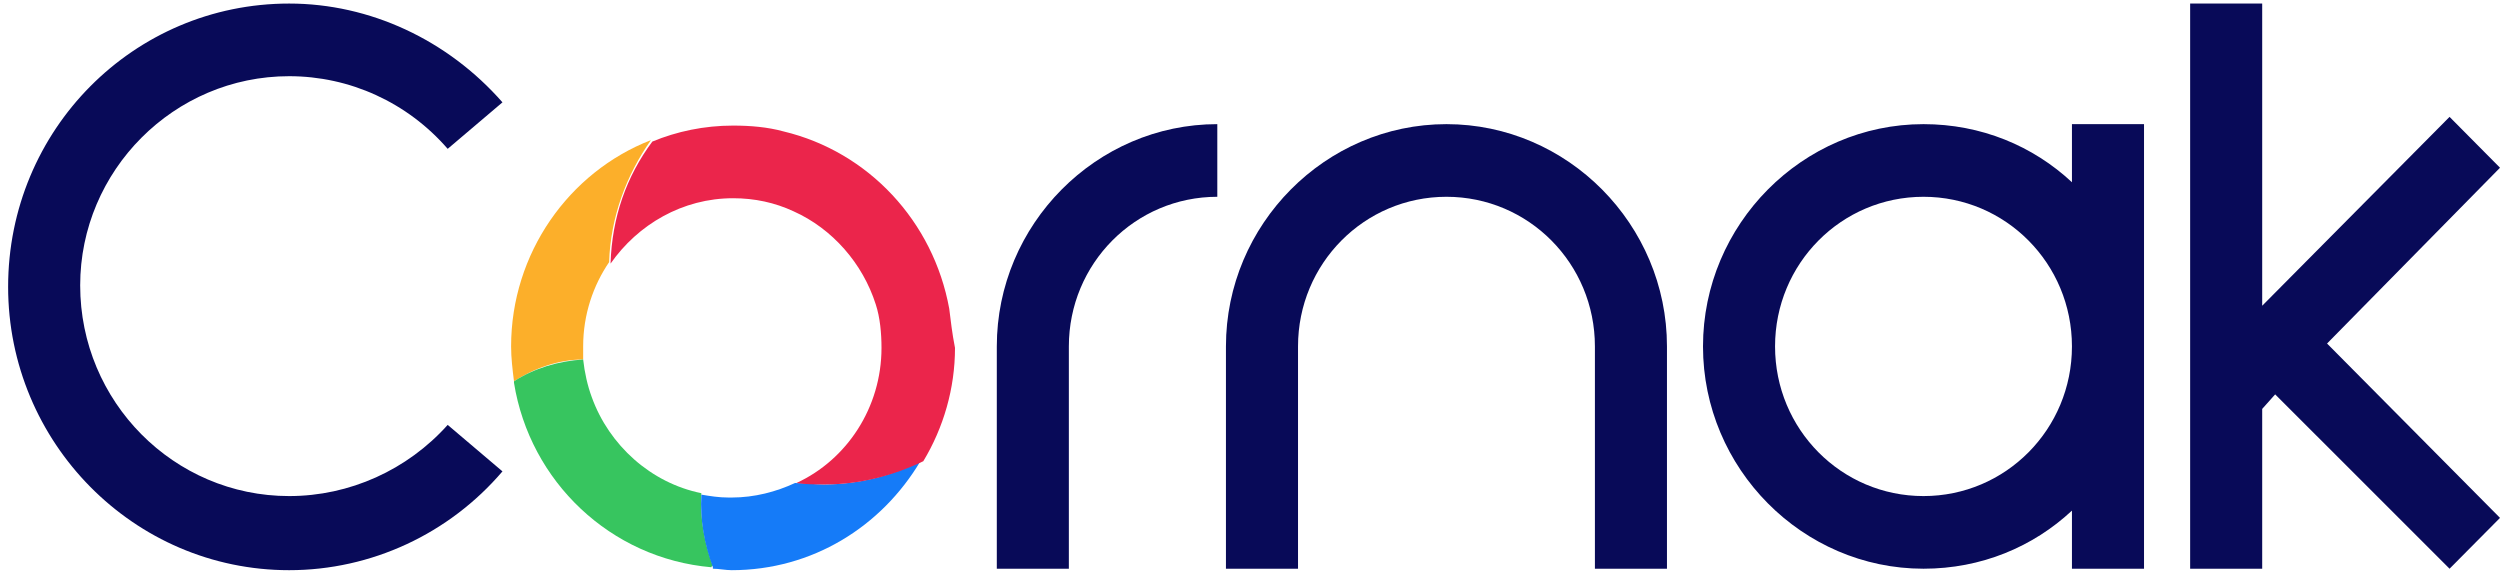
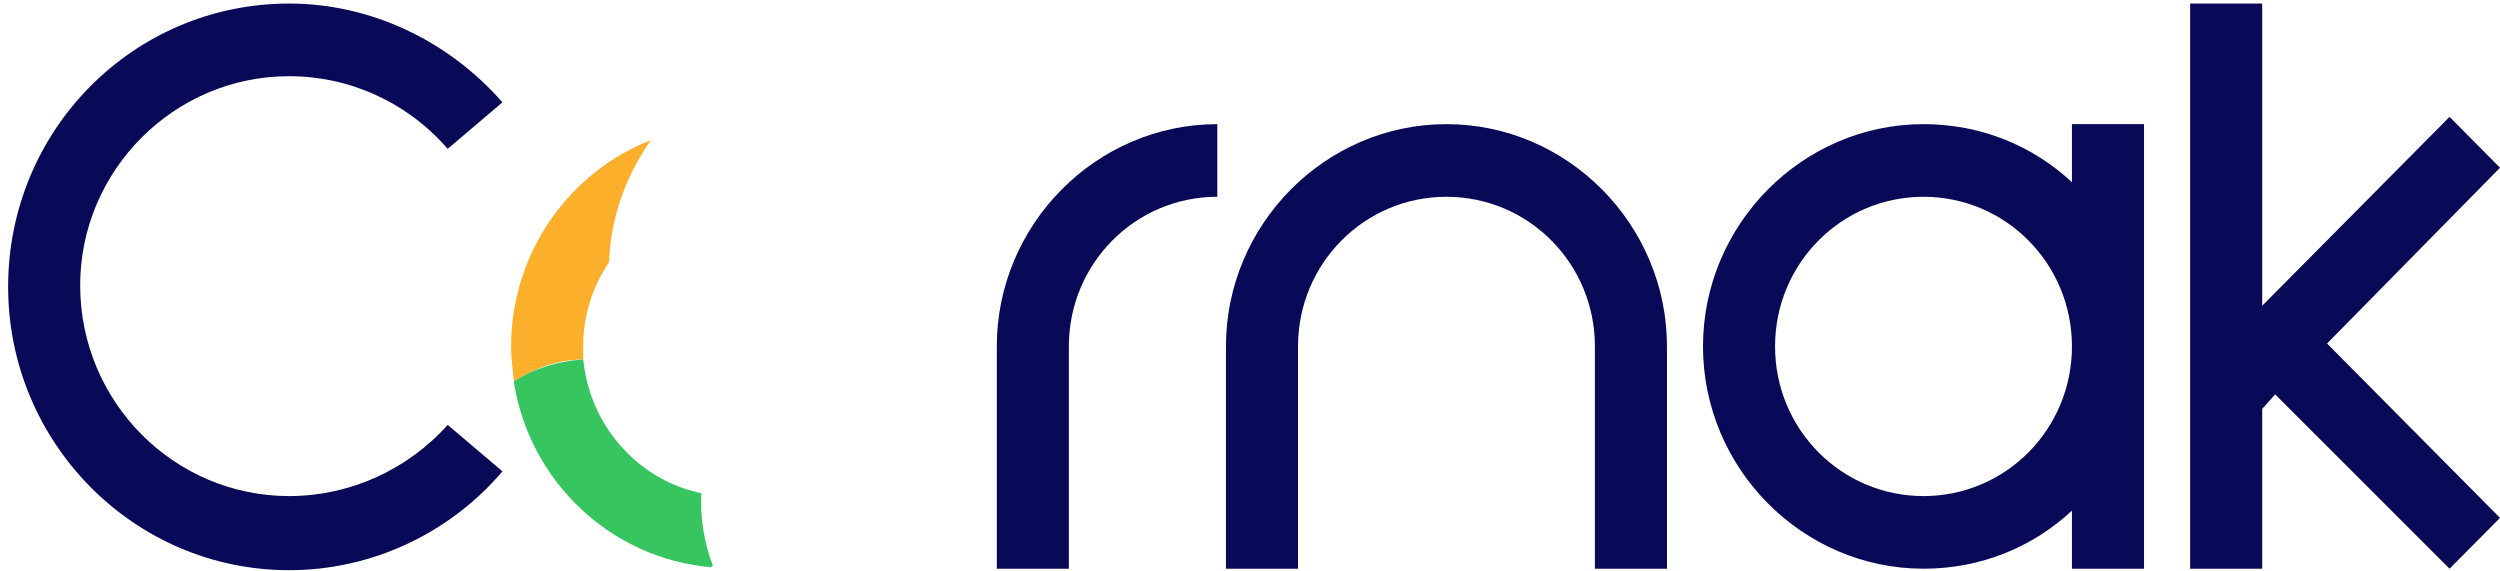
<svg xmlns="http://www.w3.org/2000/svg" width="140" height="32" viewBox="0 0 140 32" fill="none">
  <path d="M16.193 27.78C9.736 27.78 4.49 22.492 4.49 15.983C4.49 9.555 9.736 4.267 16.193 4.267C19.582 4.267 22.811 5.731 25.071 8.335L28.138 5.731C25.071 2.233 20.712 0.199 16.193 0.199C7.476 0.199 0.455 7.277 0.455 16.064C0.455 24.77 7.476 31.93 16.193 31.93C20.793 31.93 25.151 29.896 28.138 26.397L25.071 23.794C22.811 26.316 19.582 27.78 16.193 27.78Z" fill="#080A58" />
  <path d="M55.821 19.4V31.848H59.856V19.4C59.856 14.762 63.569 11.02 68.169 11.02V6.952C61.39 6.952 55.821 12.566 55.821 19.4Z" fill="#080A58" />
  <path d="M140 9.393L137.175 6.545L126.683 17.122V0.199H122.648V31.848H126.683V22.899L127.409 22.085L137.175 31.848L140 29.001L130.315 19.237L140 9.393Z" fill="#080A58" />
  <path d="M81.002 6.952C74.222 6.952 68.653 12.566 68.653 19.4V31.848H72.689V19.4C72.689 14.762 76.401 11.02 81.002 11.02C85.602 11.02 89.315 14.762 89.315 19.4V31.848H93.35V19.4C93.35 12.566 87.781 6.952 81.002 6.952Z" fill="#080A58" />
  <path d="M116.029 10.206C113.85 8.172 110.945 6.952 107.716 6.952C100.937 6.952 95.368 12.566 95.368 19.4C95.368 26.234 100.937 31.848 107.716 31.848C110.945 31.848 113.85 30.628 116.029 28.594V31.848H120.065V6.952H116.029V10.206ZM107.716 27.78C103.116 27.78 99.403 24.038 99.403 19.4C99.403 14.762 103.116 11.02 107.716 11.02C112.317 11.02 116.029 14.762 116.029 19.4C116.029 24.038 112.317 27.78 107.716 27.78Z" fill="#080A58" />
  <path d="M32.657 19.4C32.657 17.61 33.222 15.983 34.11 14.681C34.191 12.159 35.079 9.799 36.451 7.847C31.85 9.637 28.622 14.193 28.622 19.4C28.622 20.051 28.703 20.702 28.783 21.353C29.913 20.62 31.285 20.132 32.657 20.132C32.657 19.888 32.657 19.644 32.657 19.4Z" fill="#FCAF2A" />
  <path d="M39.276 27.618C36.451 27.048 34.11 24.933 33.142 22.248C32.9 21.597 32.738 20.865 32.657 20.132C31.285 20.214 29.913 20.62 28.783 21.353V21.434C29.671 26.967 34.191 31.279 39.84 31.767C39.84 31.767 39.84 31.686 39.921 31.686C39.437 30.384 39.195 29.001 39.276 27.618Z" fill="#37C55F" />
-   <path d="M46.136 27.129C45.571 27.129 45.087 27.048 44.522 27.048C43.472 27.536 42.262 27.862 40.97 27.862C40.89 27.862 40.89 27.862 40.809 27.862C40.244 27.862 39.76 27.78 39.276 27.699C39.195 29.082 39.437 30.465 39.921 31.767V31.848C40.244 31.848 40.648 31.93 40.97 31.93C45.49 31.93 49.364 29.489 51.543 25.828C49.929 26.641 48.073 27.129 46.136 27.129Z" fill="#157BF8" />
-   <path d="M53.157 17.285C52.27 12.403 48.638 8.498 43.876 7.359C42.988 7.115 42.02 7.033 41.051 7.033C39.437 7.033 37.903 7.359 36.531 7.928C35.079 9.881 34.272 12.159 34.191 14.762C35.724 12.566 38.226 11.101 41.051 11.101C42.262 11.101 43.392 11.345 44.441 11.834C46.62 12.81 48.315 14.762 49.041 17.041C49.283 17.773 49.364 18.668 49.364 19.482C49.364 22.817 47.427 25.746 44.602 27.048C45.087 27.129 45.651 27.129 46.216 27.129C48.153 27.129 50.01 26.641 51.705 25.828C52.834 23.956 53.48 21.76 53.48 19.482C53.319 18.668 53.238 17.936 53.157 17.285Z" fill="#EB254B" />
</svg>